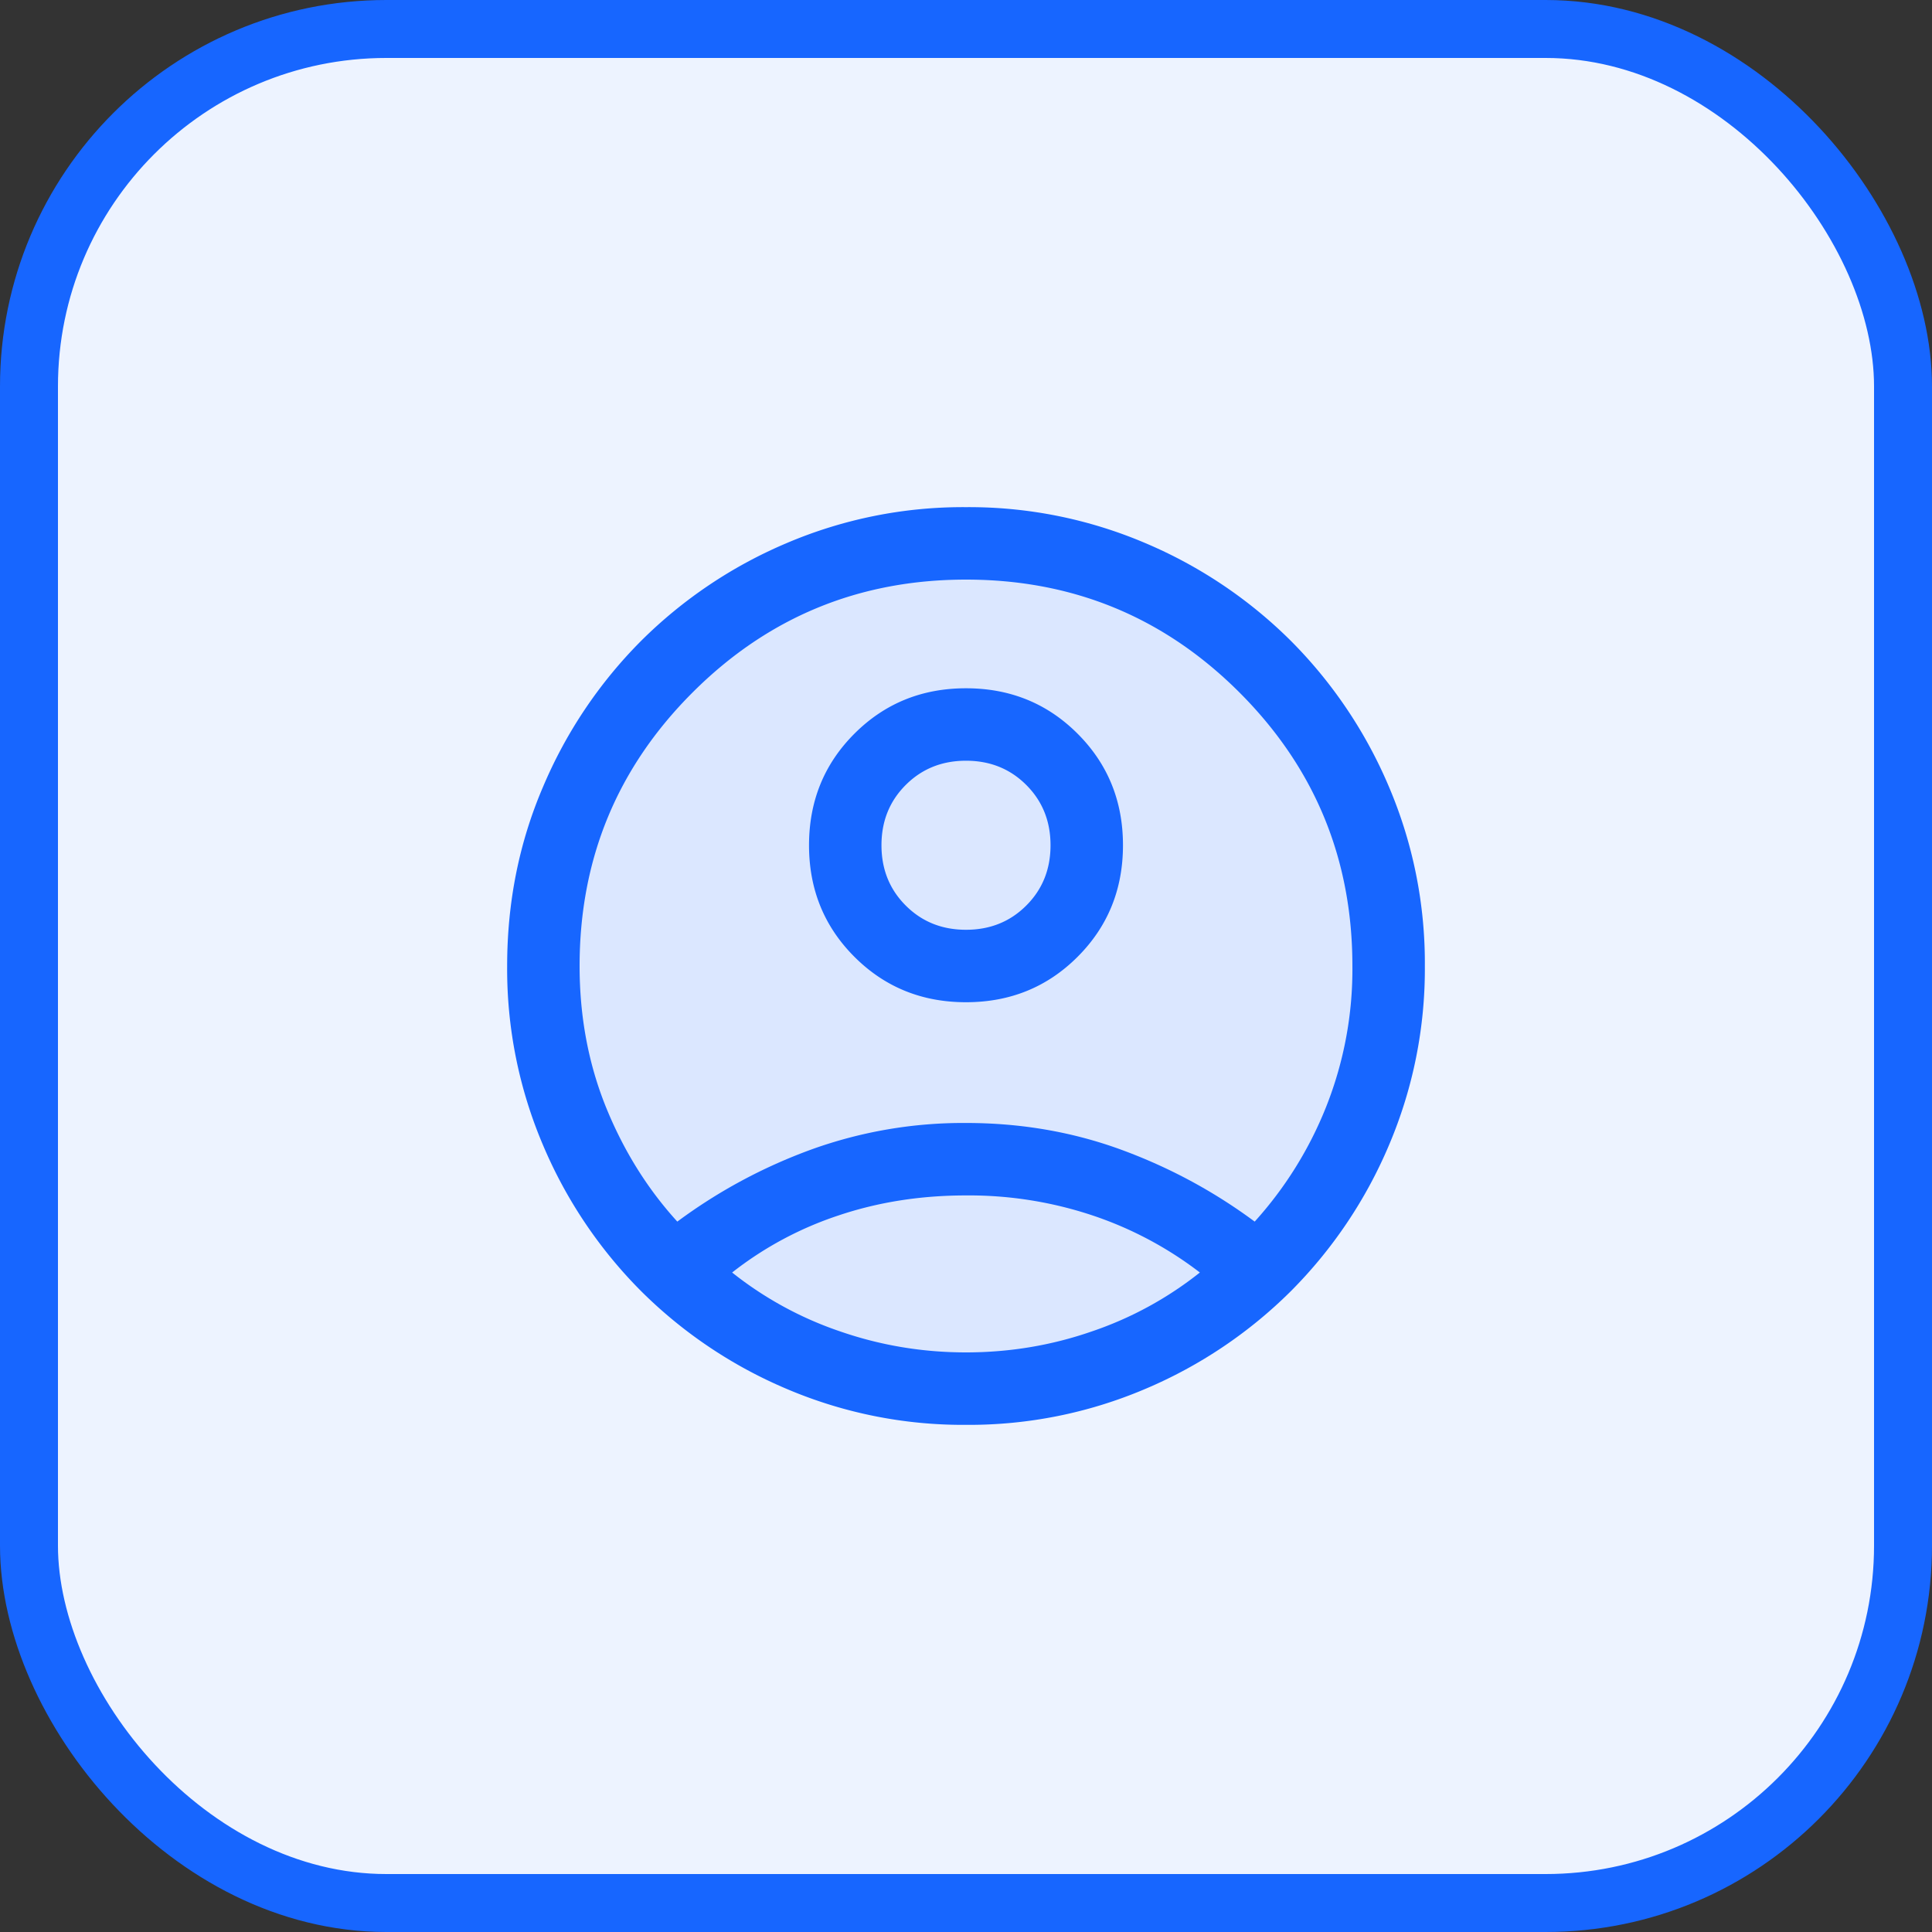
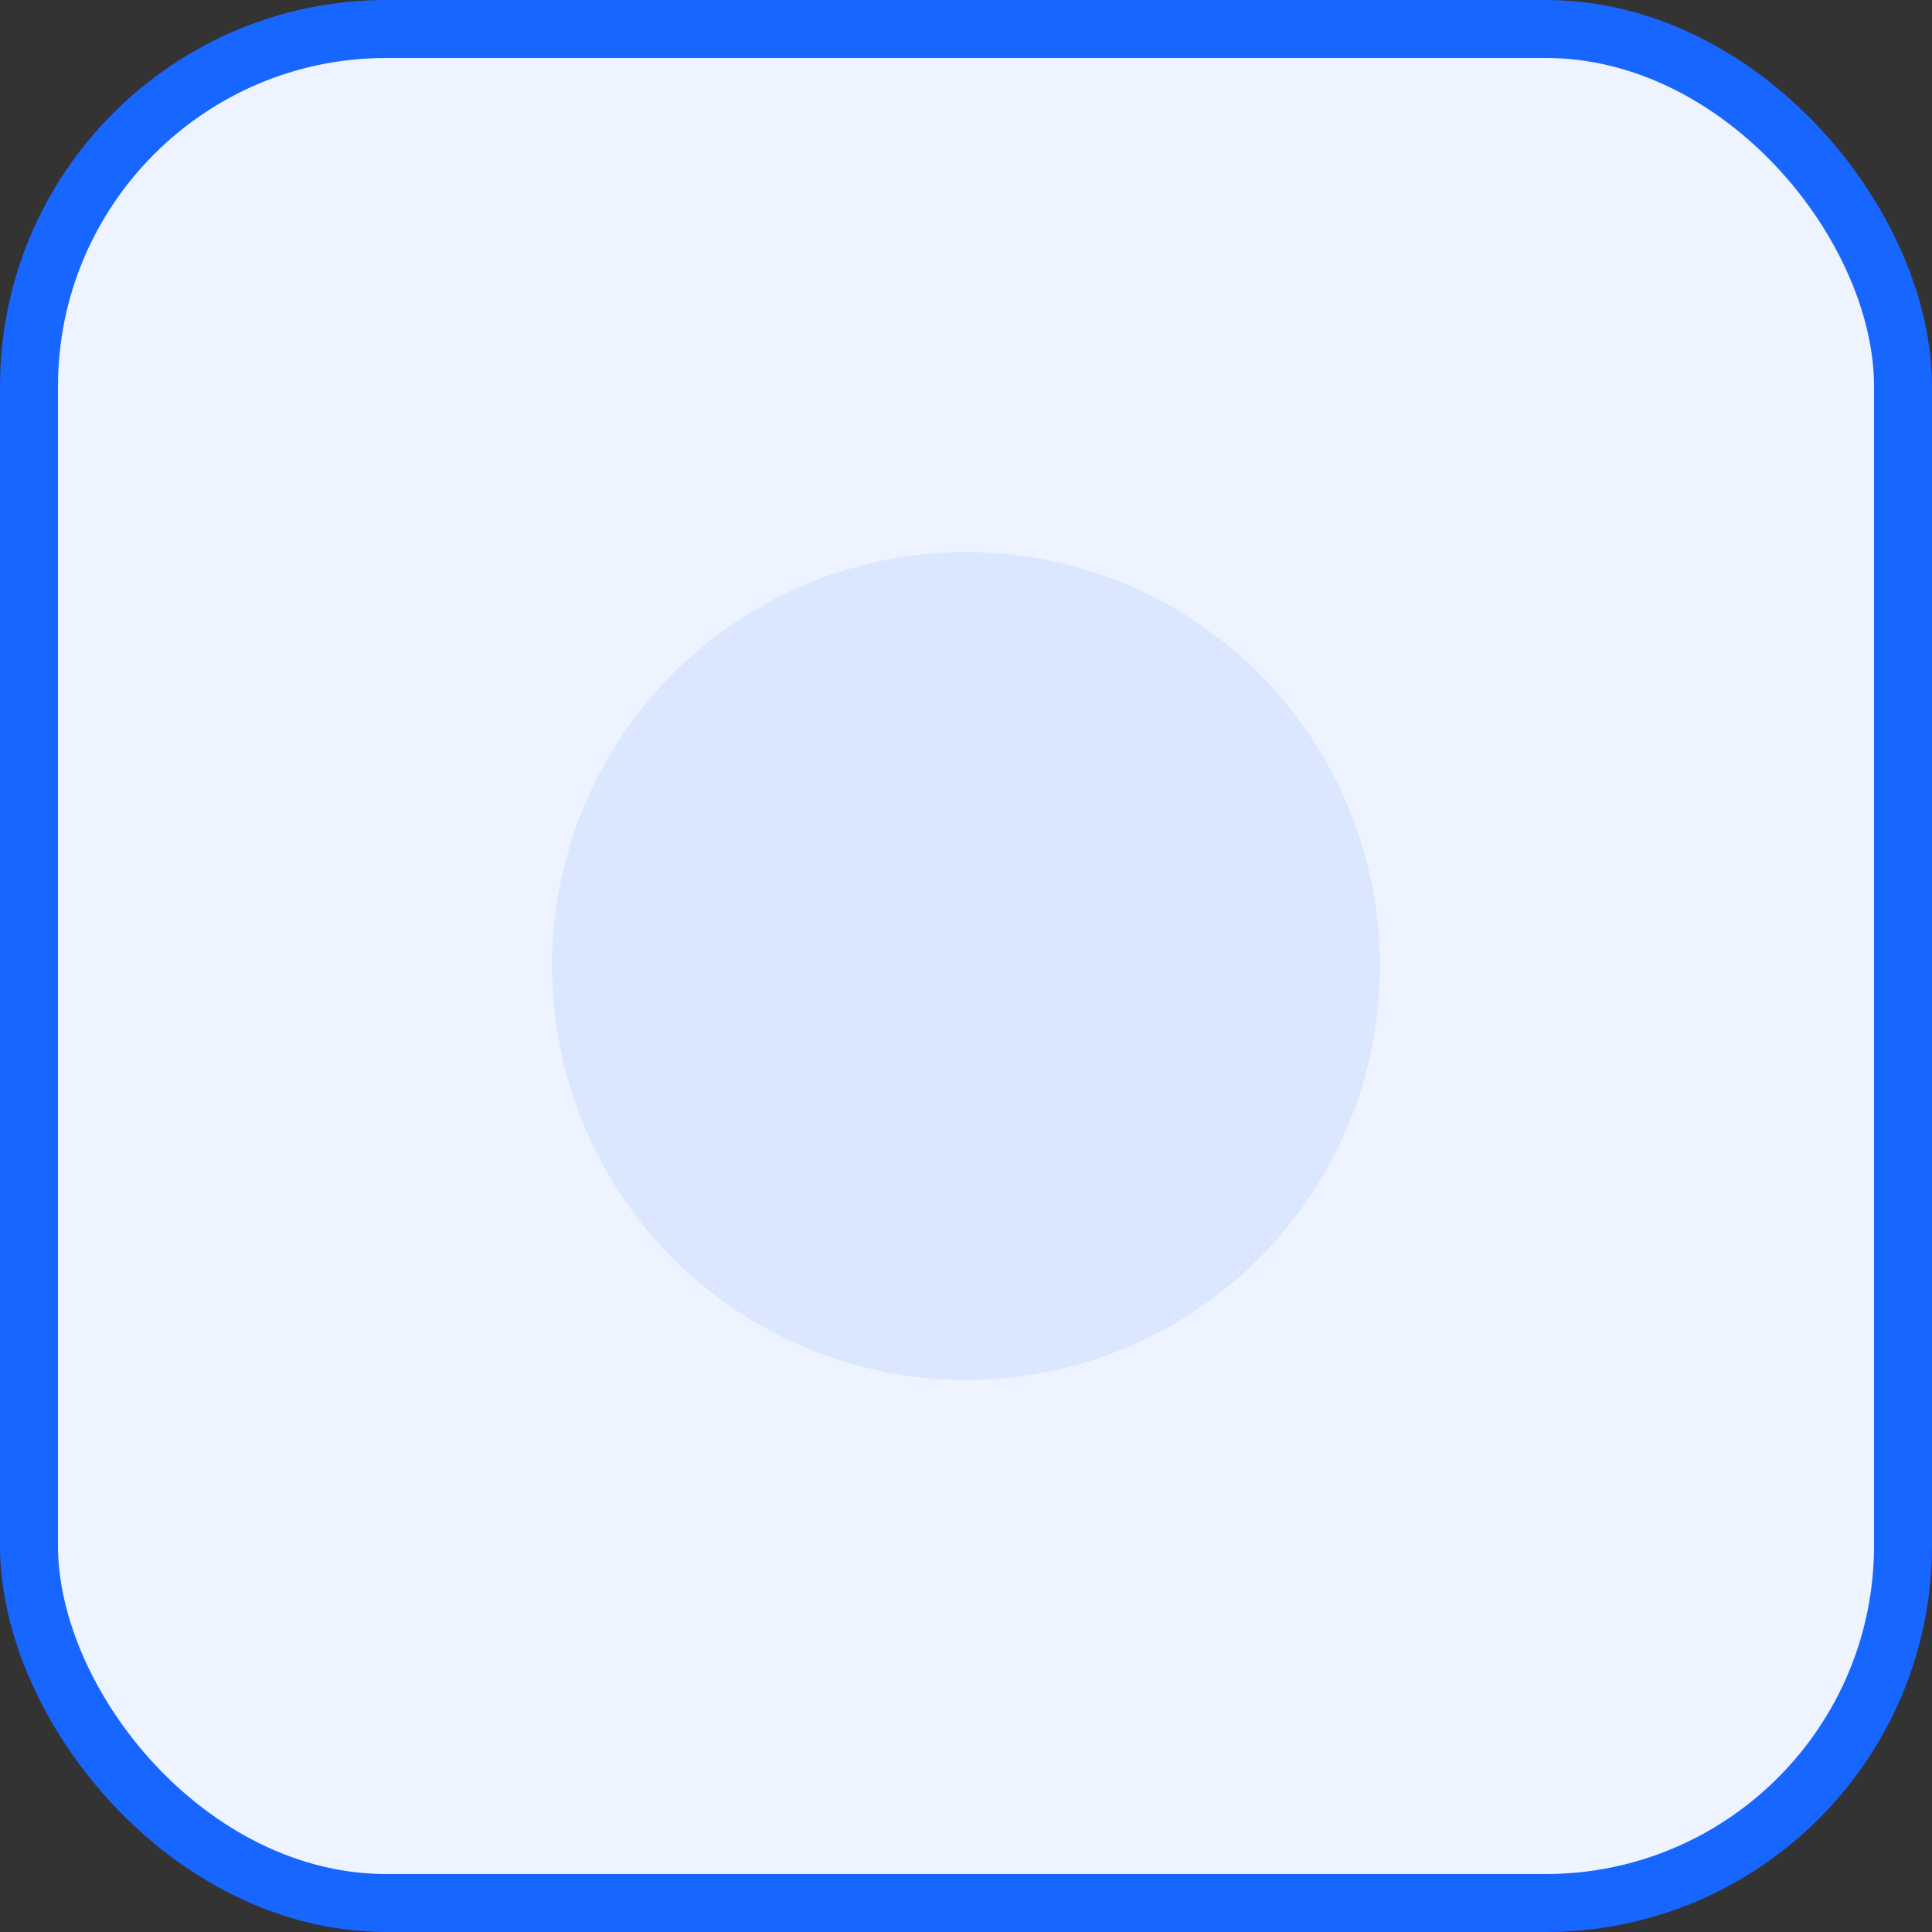
<svg xmlns="http://www.w3.org/2000/svg" width="40" height="40" viewBox="0 0 40 40" fill="none">
  <rect x="0" y="0" width="40" height="40" fill="#333333" stroke="none" />
  <rect x=".6" y=".6" width="38.8" height="38.8" rx="7.4" fill="#EDF3FF" stroke="#1766FF" stroke-width="1.2" />
  <mask id="a" style="mask-type:alpha" maskUnits="userSpaceOnUse" x="8" y="8" width="24" height="24">
    <path fill="#D9D9D9" d="M8 8h24v24H8z" />
  </mask>
  <g mask="url(#a)">
    <circle cx="20" cy="20" r="8.571" fill="#DBE7FF" />
-     <path d="M14.023 25.292c.85-.63 1.776-1.129 2.778-1.494A9.265 9.265 0 0 1 20 23.25c1.13 0 2.197.183 3.199.548 1.002.366 1.928.864 2.778 1.494a7.883 7.883 0 0 0 1.478-2.373A7.711 7.711 0 0 0 28 20c0-2.217-.78-4.104-2.337-5.662C24.104 12.779 22.216 12 20 12s-4.104.78-5.662 2.338C12.779 15.896 12 17.782 12 20c0 1.047.182 2.02.545 2.92.364.898.856 1.689 1.478 2.372ZM20 20.75c-.913 0-1.683-.313-2.31-.94s-.94-1.397-.94-2.31.313-1.683.94-2.31 1.397-.94 2.31-.94 1.683.313 2.31.94.94 1.397.94 2.31-.313 1.683-.94 2.31-1.397.94-2.31.94Zm0 8.75a9.31 9.31 0 0 1-3.712-.744 9.535 9.535 0 0 1-3.017-2.027 9.536 9.536 0 0 1-2.027-3.017A9.31 9.31 0 0 1 10.5 20c0-1.32.248-2.557.744-3.712a9.537 9.537 0 0 1 2.027-3.017 9.537 9.537 0 0 1 3.017-2.027A9.31 9.31 0 0 1 20 10.5a9.31 9.31 0 0 1 3.712.744 9.538 9.538 0 0 1 3.017 2.027 9.537 9.537 0 0 1 2.027 3.017A9.31 9.31 0 0 1 29.5 20a9.31 9.31 0 0 1-.744 3.712 9.536 9.536 0 0 1-2.027 3.017 9.536 9.536 0 0 1-3.017 2.027A9.31 9.31 0 0 1 20 29.5Zm0-1.5c.902 0 1.773-.145 2.61-.436a7.41 7.41 0 0 0 2.232-1.218 7.602 7.602 0 0 0-2.202-1.175A8.082 8.082 0 0 0 20 24.75c-.941 0-1.822.139-2.644.416a7.253 7.253 0 0 0-2.198 1.18 7.41 7.41 0 0 0 2.232 1.218c.837.29 1.707.436 2.61.436Zm0-8.75c.497 0 .913-.167 1.248-.502.335-.335.502-.75.502-1.248 0-.497-.167-.913-.502-1.248-.335-.335-.75-.502-1.248-.502-.497 0-.913.167-1.248.502-.335.335-.502.75-.502 1.248 0 .497.167.913.502 1.248.335.335.75.502 1.248.502Z" fill="#1766FF" />
  </g>
</svg>